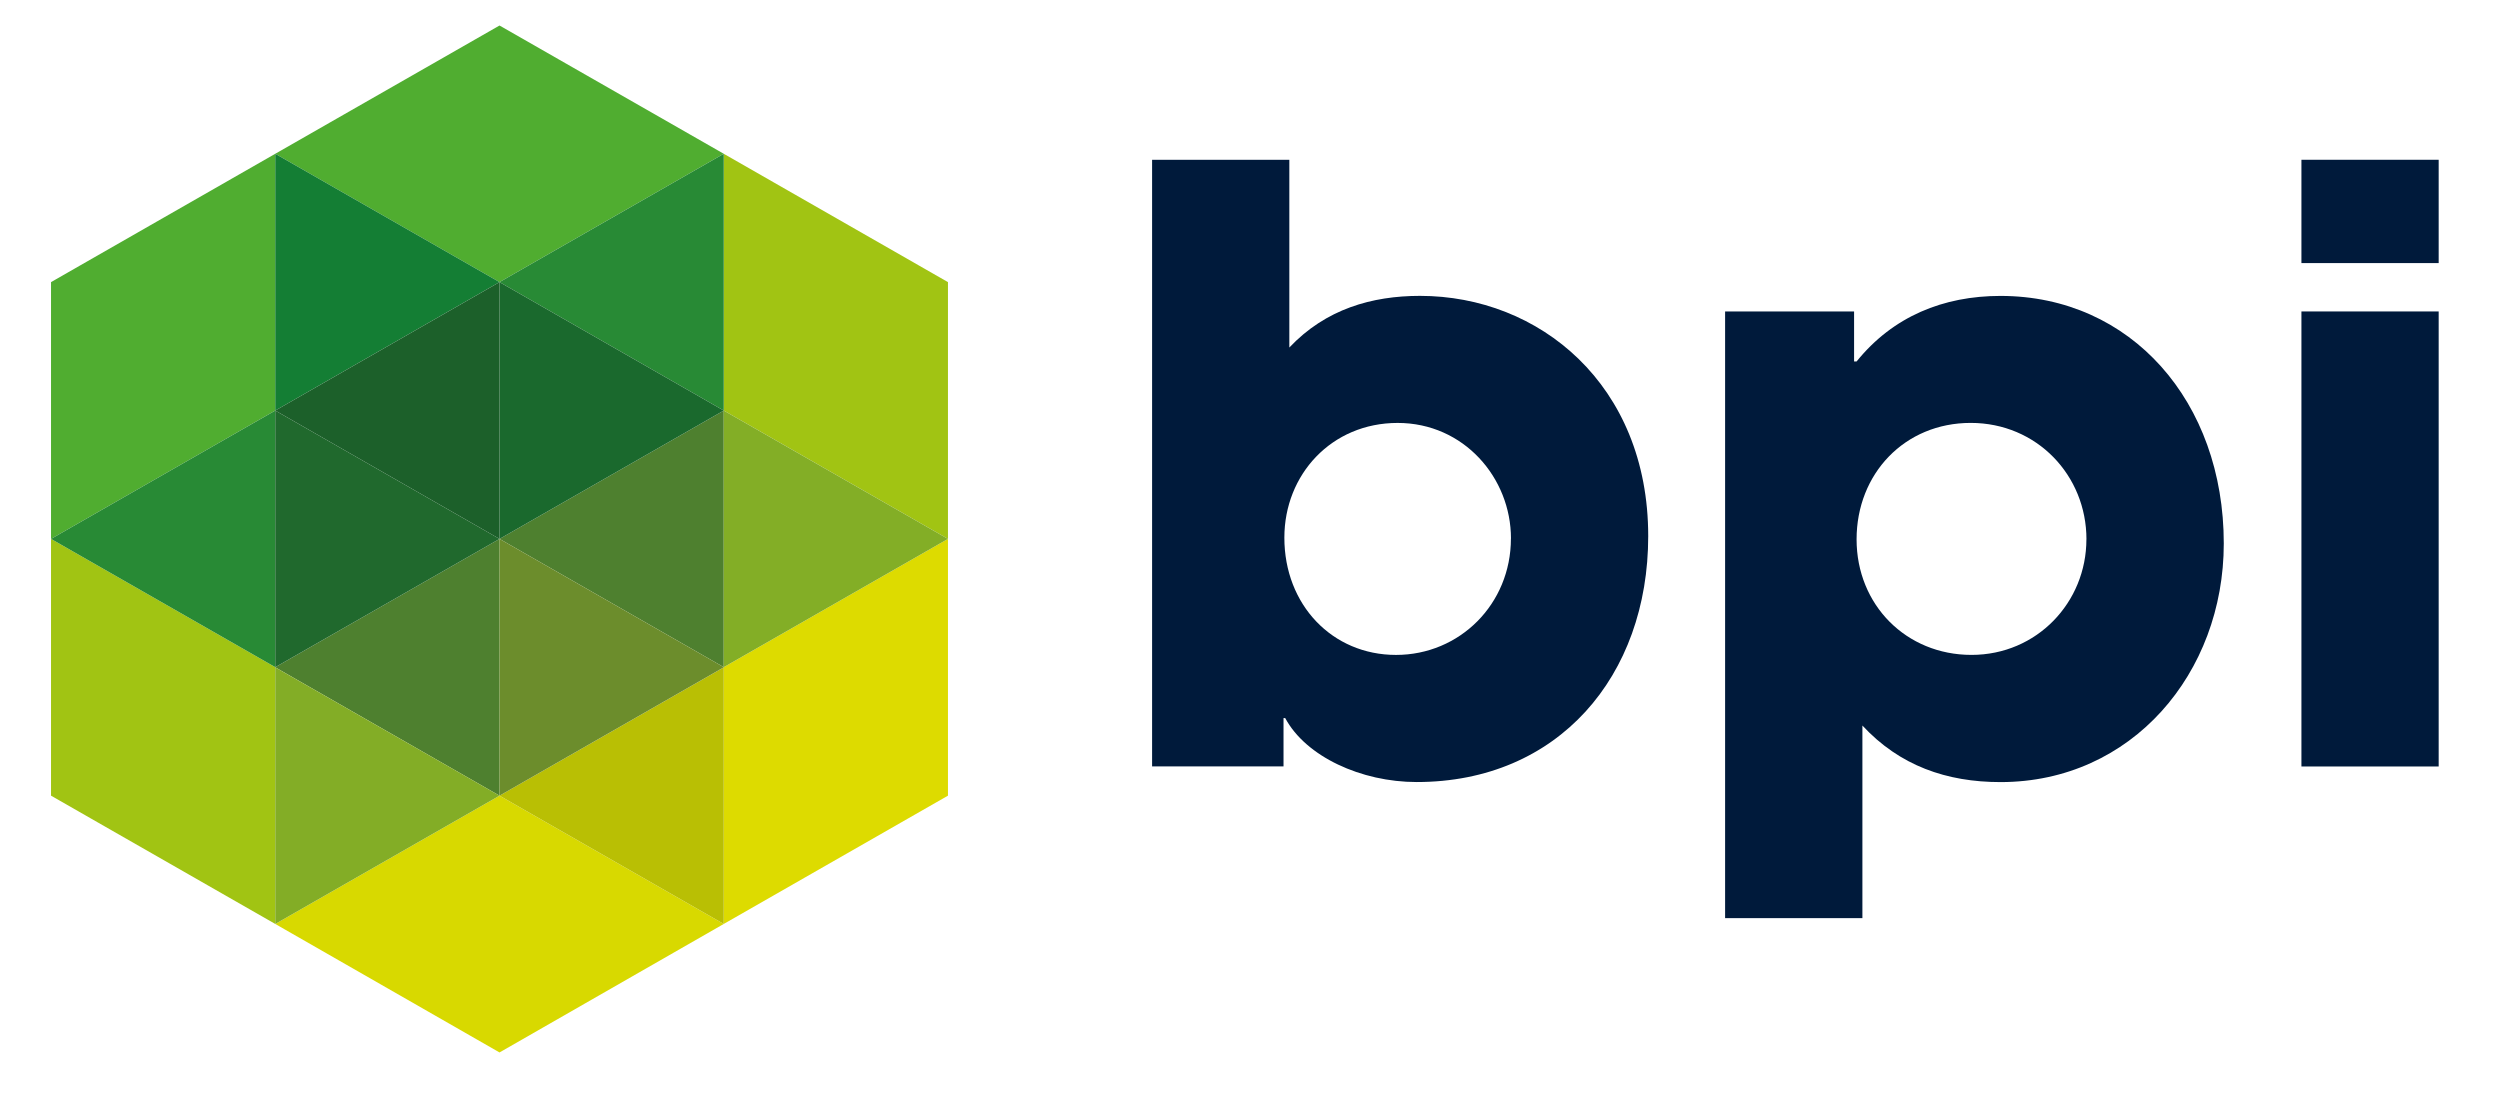
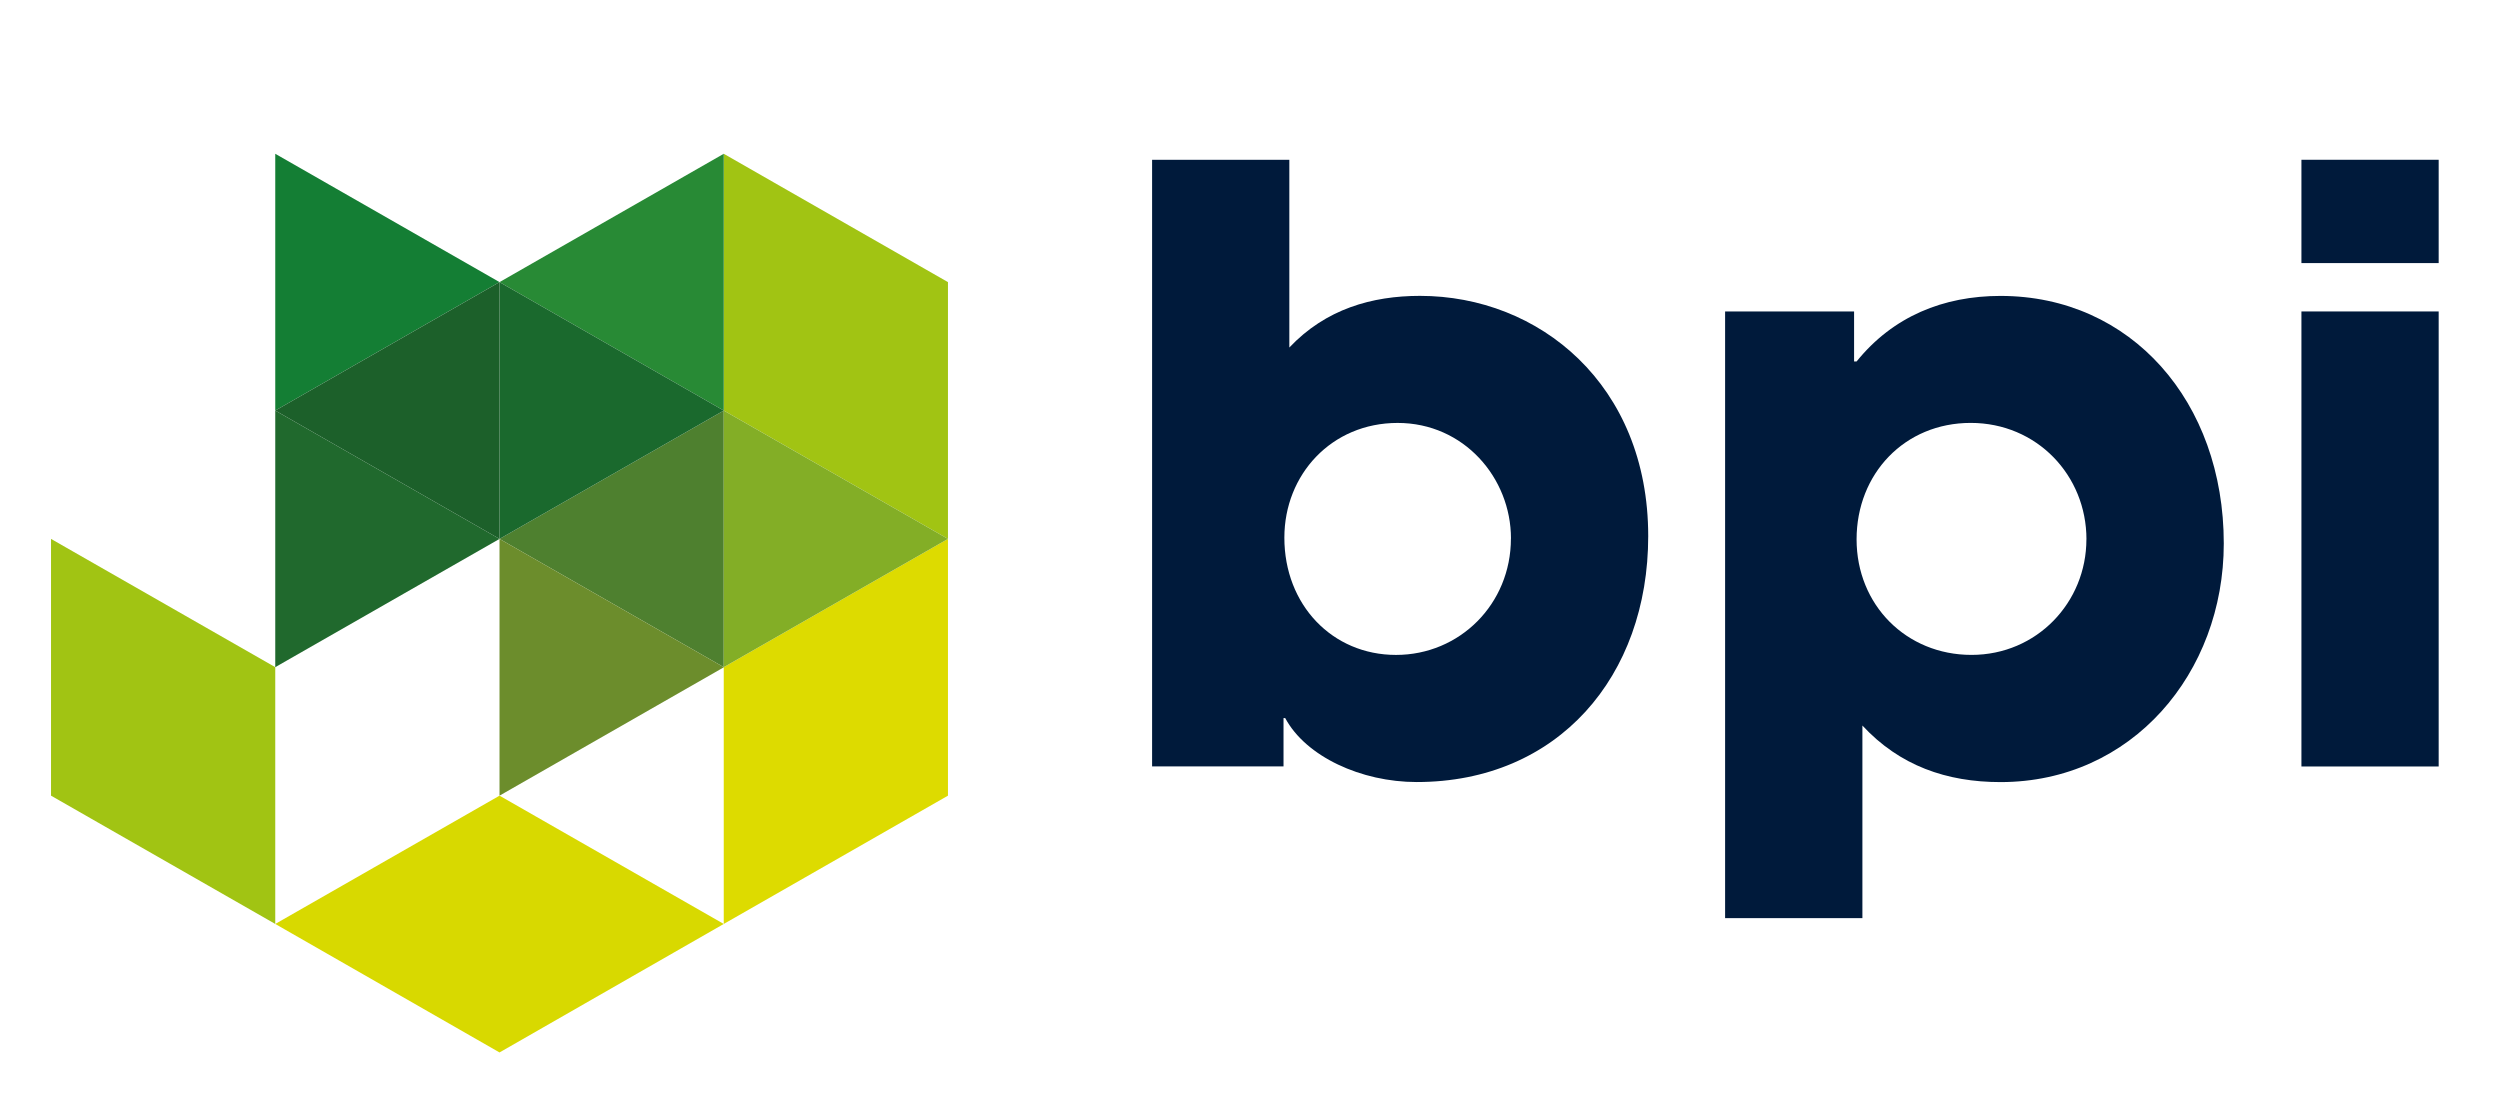
<svg xmlns="http://www.w3.org/2000/svg" width="98" height="43" viewBox="0 0 98 43" fill="none">
-   <path d="M19.581 1L10.79 6.028L19.581 11.059L28.371 6.028L19.581 1Z" fill="#50AD30" />
-   <path d="M2 11.059V21.125L10.79 16.094V6.028L2 11.059Z" fill="#50AD30" />
  <path d="M2 21.125V31.19L10.79 36.219V26.159V26.153L2 21.125Z" fill="#A1C413" />
-   <path d="M19.581 21.125V31.19L10.79 26.159V26.153L19.581 21.125Z" fill="#4E802F" />
  <path d="M19.581 31.19L10.79 36.219L19.581 41.256L28.371 36.219L19.581 31.19Z" fill="#D8D900" />
  <path d="M28.371 26.153V26.159V36.219L37.16 31.19V21.125L28.371 26.153Z" fill="#DDDB00" />
  <path d="M28.371 16.094V26.153L19.581 21.125L28.371 16.094Z" fill="#4E802F" />
  <path d="M28.371 6.028V16.094L37.16 21.125V11.059L28.371 6.028Z" fill="#A1C413" />
-   <path d="M28.371 26.16V36.219L19.581 31.19L28.371 26.16Z" fill="#B9BF04" />
+   <path d="M28.371 26.16L19.581 31.19L28.371 26.16Z" fill="#B9BF04" />
  <path d="M28.371 6.028V16.094L19.581 11.059L28.371 6.028Z" fill="#288A35" />
  <path d="M37.16 21.125L28.371 26.153V16.094L37.16 21.125Z" fill="#83AE26" />
  <path d="M28.371 16.094L19.581 21.125V11.059L28.371 16.094Z" fill="#1A692D" />
  <path d="M28.371 26.153V26.159L19.581 31.19V21.125L28.371 26.153Z" fill="#6C8D2C" />
  <path d="M19.581 11.059L10.79 16.094V6.028L19.581 11.059Z" fill="#147E34" />
-   <path d="M10.79 16.094V26.153L2 21.125L10.79 16.094Z" fill="#288A35" />
  <path d="M19.581 21.125L10.79 26.153V16.094L19.581 21.125Z" fill="#20692D" />
-   <path d="M19.581 31.19L10.79 36.219V26.16L19.581 31.19Z" fill="#83AD26" />
  <path d="M19.581 11.059V21.125L10.79 16.094L19.581 11.059Z" fill="#1C602A" />
  <path d="M45.162 30.044V6.263H50.542V13.623C51.968 12.113 53.785 11.598 55.664 11.598C60.332 11.598 64.61 15.068 64.61 21.015C64.61 26.511 61.077 30.656 55.534 30.656C53.363 30.656 51.19 29.66 50.38 28.148H50.314V30.044H45.16H45.162ZM59.23 21.11C59.23 18.731 57.383 16.579 54.788 16.579C52.194 16.579 50.347 18.604 50.347 21.077C50.347 23.712 52.227 25.673 54.723 25.673C57.22 25.673 59.228 23.68 59.228 21.11H59.23Z" fill="#001A3B" />
  <path d="M67.624 35.99V12.209H72.68V14.17H72.778C74.204 12.403 76.181 11.6 78.419 11.6C83.541 11.6 87.172 15.745 87.172 21.305C87.172 26.383 83.573 30.658 78.419 30.658C76.311 30.658 74.464 30.016 73.006 28.441V35.992H67.626L67.624 35.99ZM81.789 21.142C81.789 18.634 79.845 16.578 77.252 16.578C74.66 16.578 72.778 18.571 72.778 21.142C72.778 23.712 74.723 25.672 77.283 25.672C79.843 25.672 81.787 23.615 81.787 21.142H81.789Z" fill="#001A3B" />
  <path d="M90.216 10.311V6.263H95.596V10.313H90.216V10.311ZM90.216 30.044V12.209H95.596V30.046H90.216V30.044Z" fill="#001A3B" />
</svg>